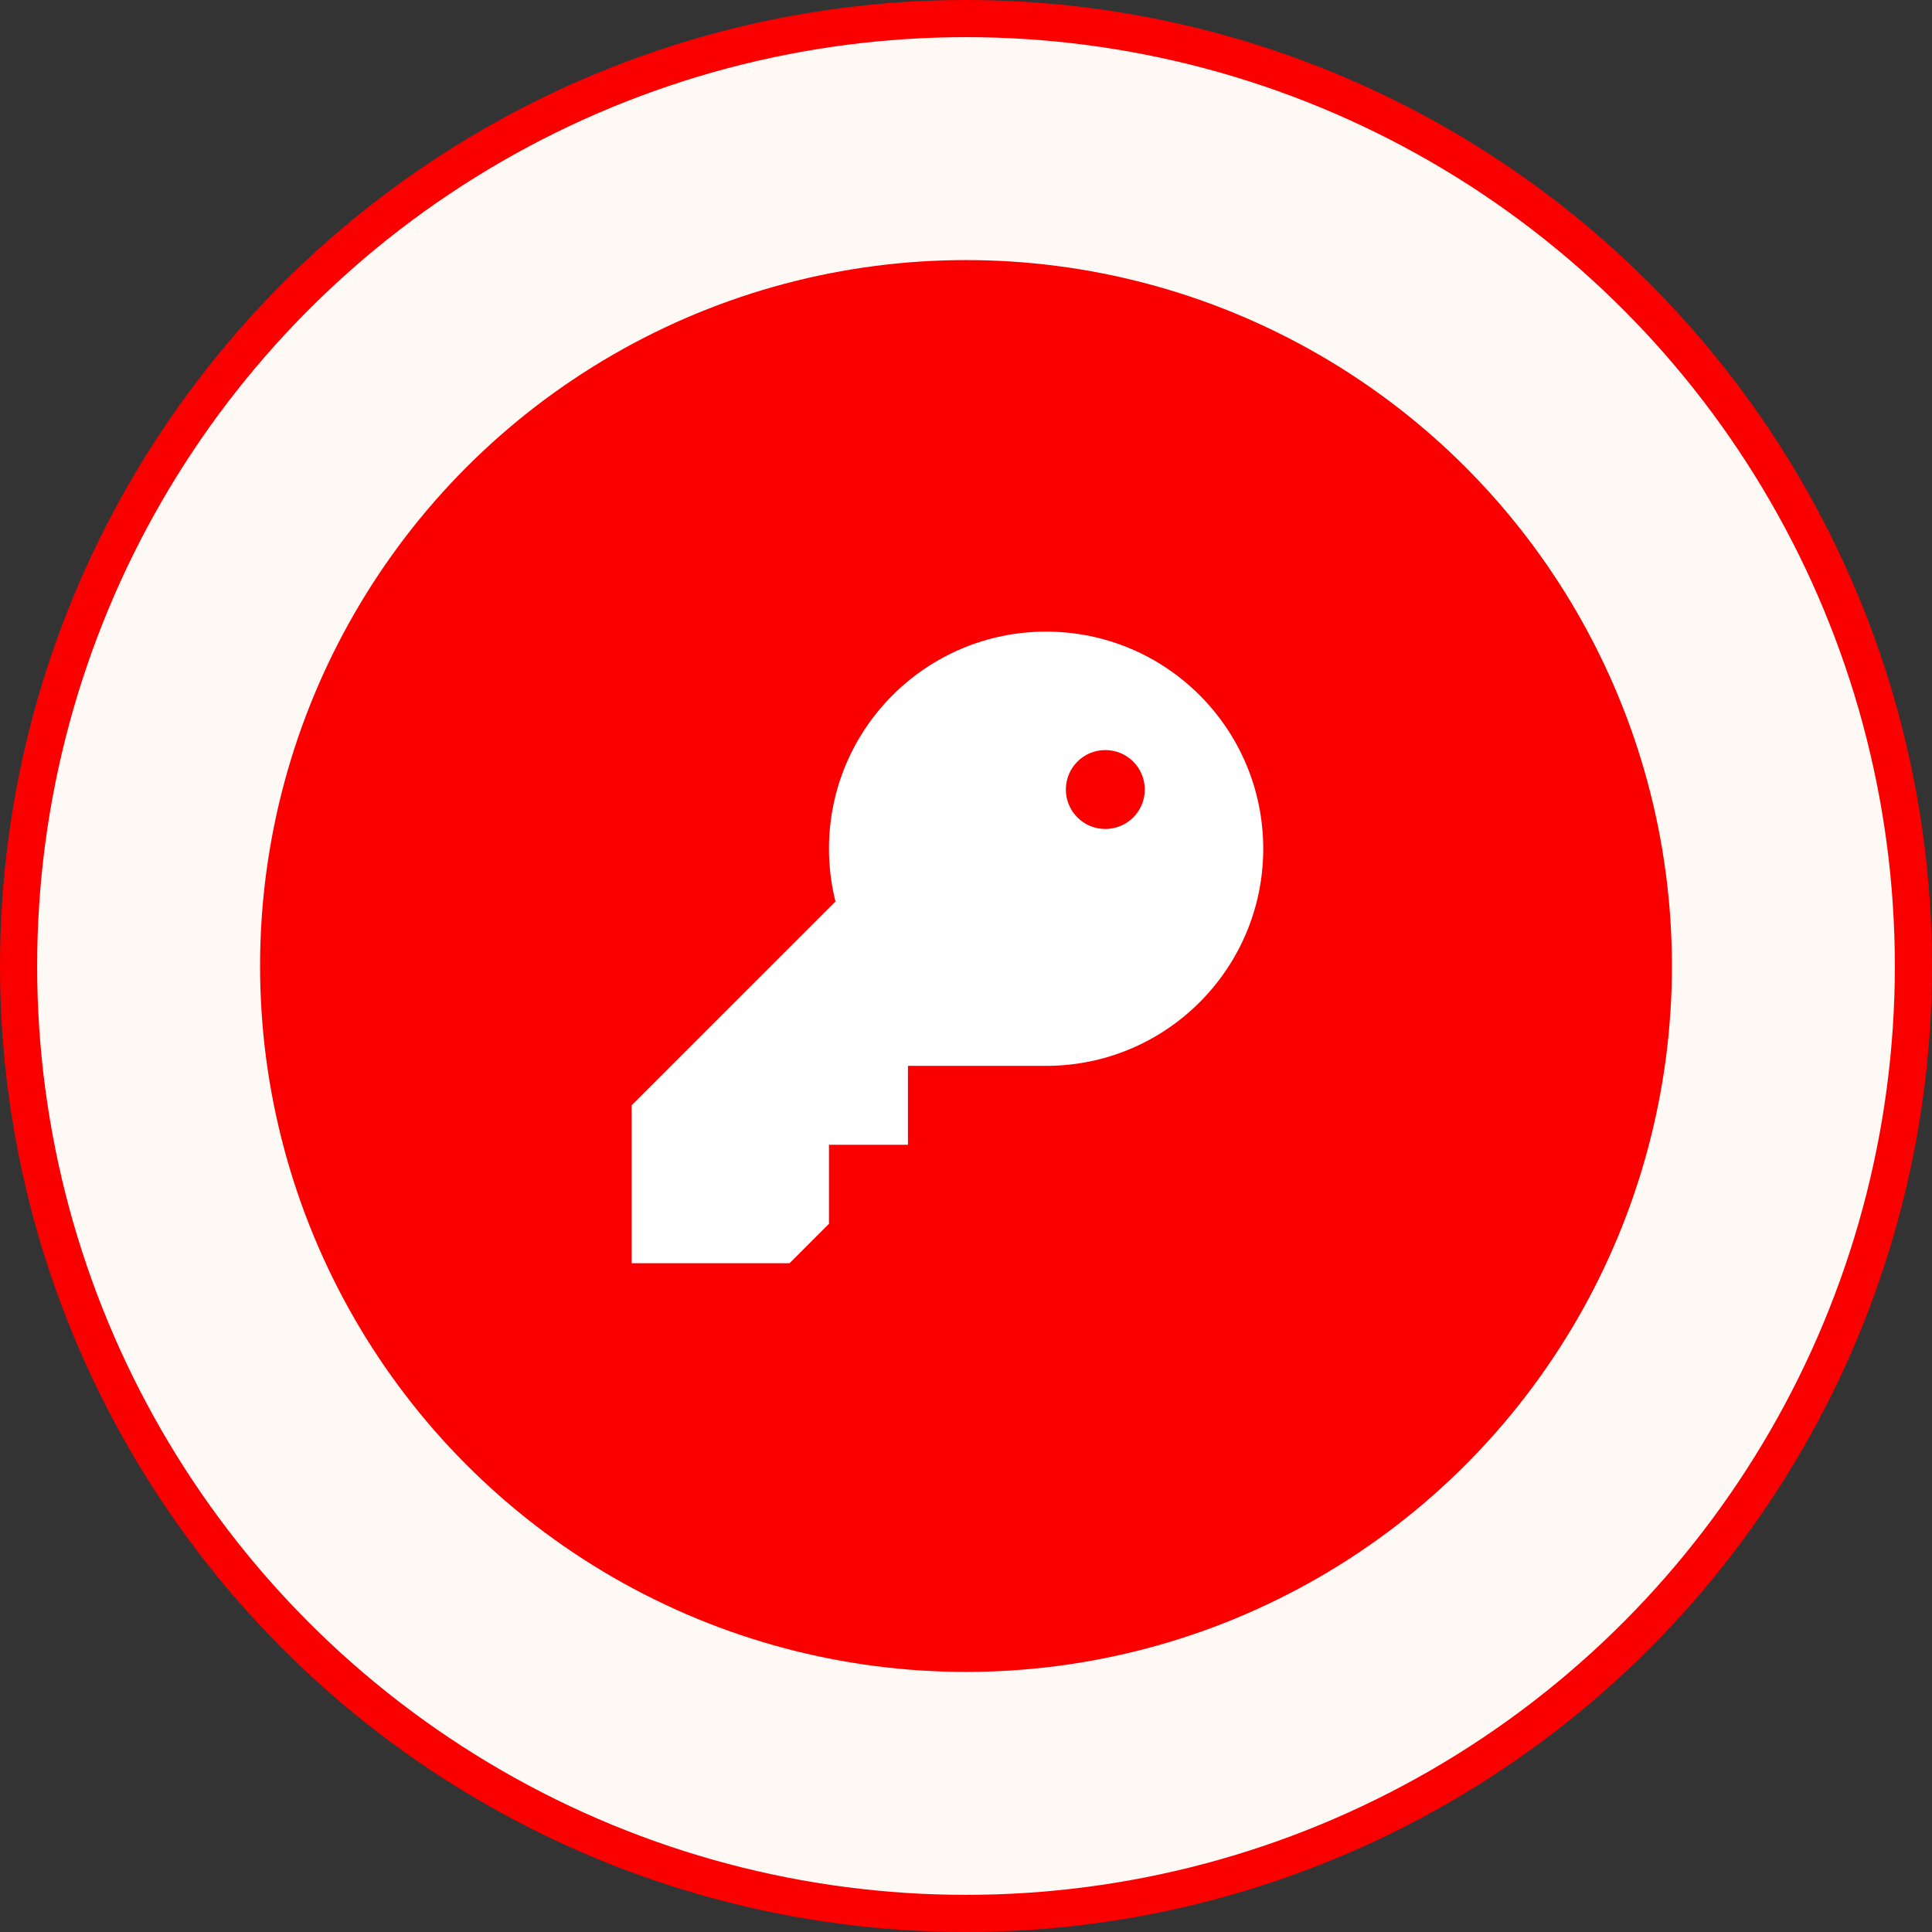
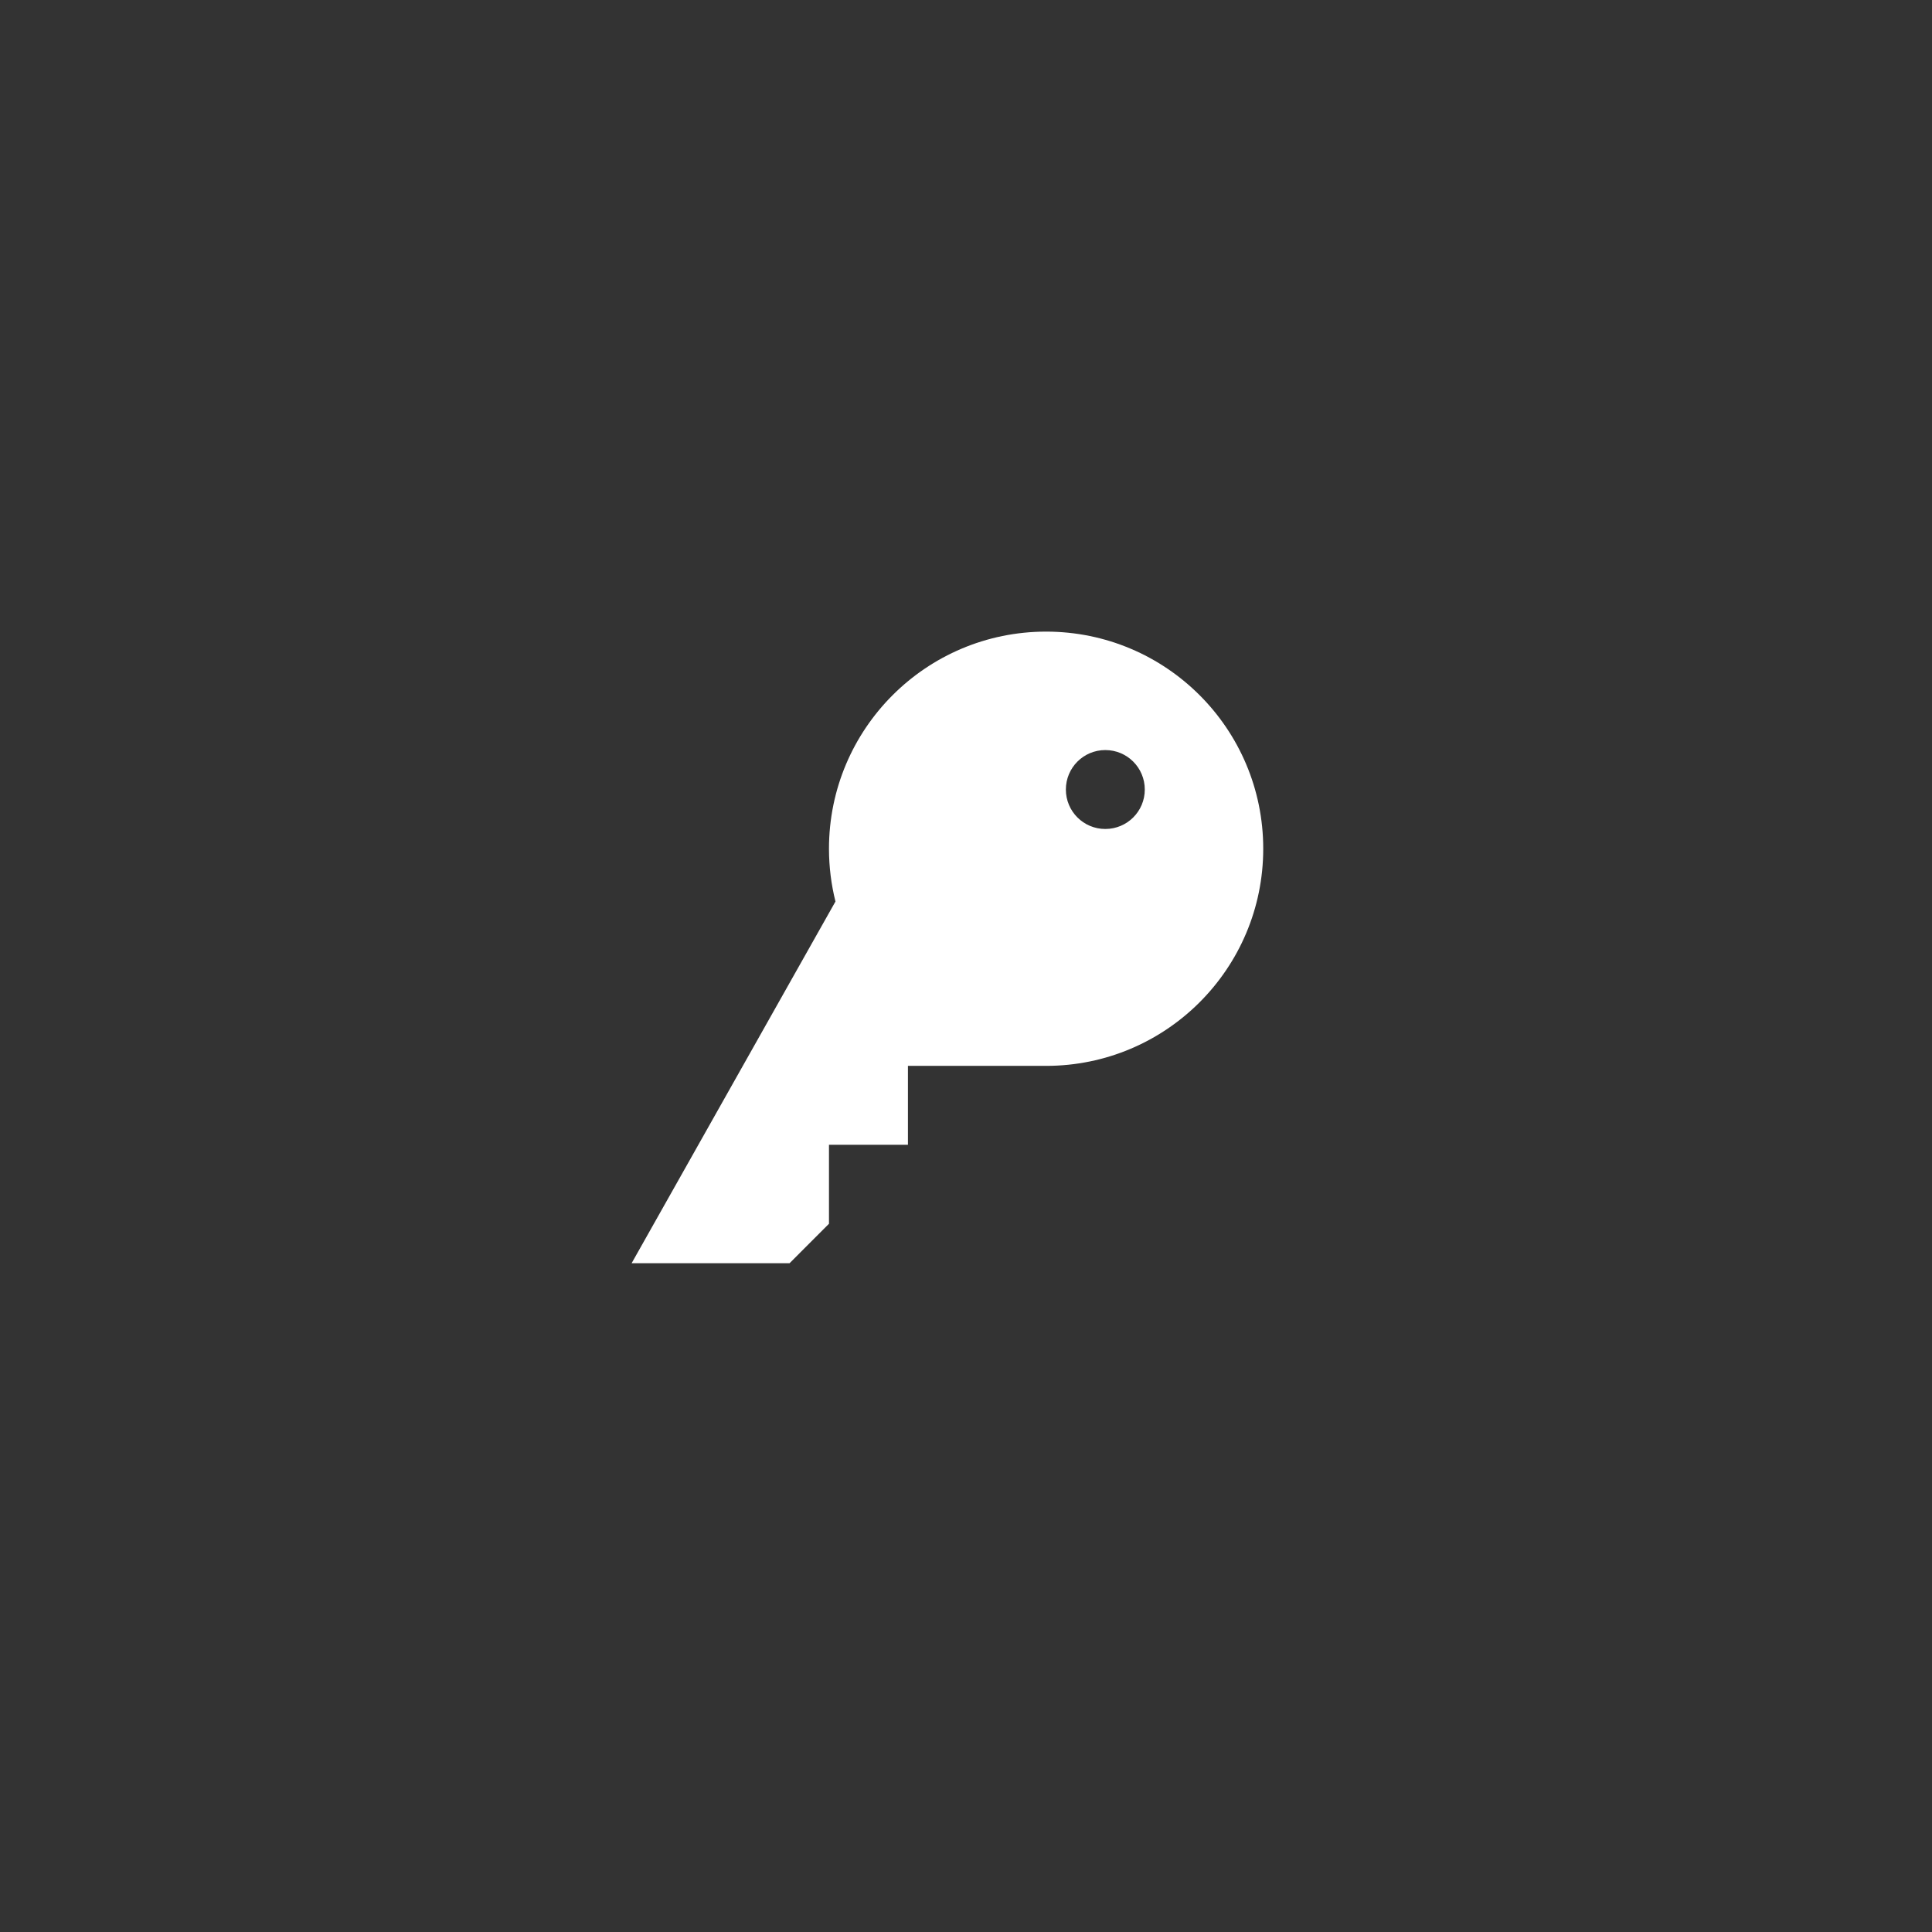
<svg xmlns="http://www.w3.org/2000/svg" width="39" height="39" viewBox="0 0 39 39" fill="none">
  <rect x="0" y="0" width="39" height="39" fill="#333333" stroke="none" />
-   <circle cx="19.5" cy="19.5" r="19.125" fill="#FEF9F5" stroke="#FB0000" stroke-width="0.75" />
-   <circle cx="19.5" cy="19.5" r="14.25" fill="#FB0000" />
-   <path fill-rule="evenodd" clip-rule="evenodd" d="M25.5 17.133C25.5 19.553 23.538 21.516 21.117 21.516H18.328V23.109H16.734V24.703L15.938 25.5H12.75V22.312L16.865 18.198C16.78 17.857 16.734 17.5 16.734 17.133C16.734 14.712 18.697 12.75 21.117 12.75C23.538 12.75 25.5 14.712 25.5 17.133ZM23.109 15.938C23.109 16.378 22.753 16.734 22.312 16.734C21.872 16.734 21.516 16.378 21.516 15.938C21.516 15.497 21.872 15.141 22.312 15.141C22.753 15.141 23.109 15.497 23.109 15.938Z" fill="white" />
+   <path fill-rule="evenodd" clip-rule="evenodd" d="M25.5 17.133C25.5 19.553 23.538 21.516 21.117 21.516H18.328V23.109H16.734V24.703L15.938 25.5H12.75L16.865 18.198C16.78 17.857 16.734 17.5 16.734 17.133C16.734 14.712 18.697 12.75 21.117 12.75C23.538 12.75 25.5 14.712 25.5 17.133ZM23.109 15.938C23.109 16.378 22.753 16.734 22.312 16.734C21.872 16.734 21.516 16.378 21.516 15.938C21.516 15.497 21.872 15.141 22.312 15.141C22.753 15.141 23.109 15.497 23.109 15.938Z" fill="white" />
</svg>